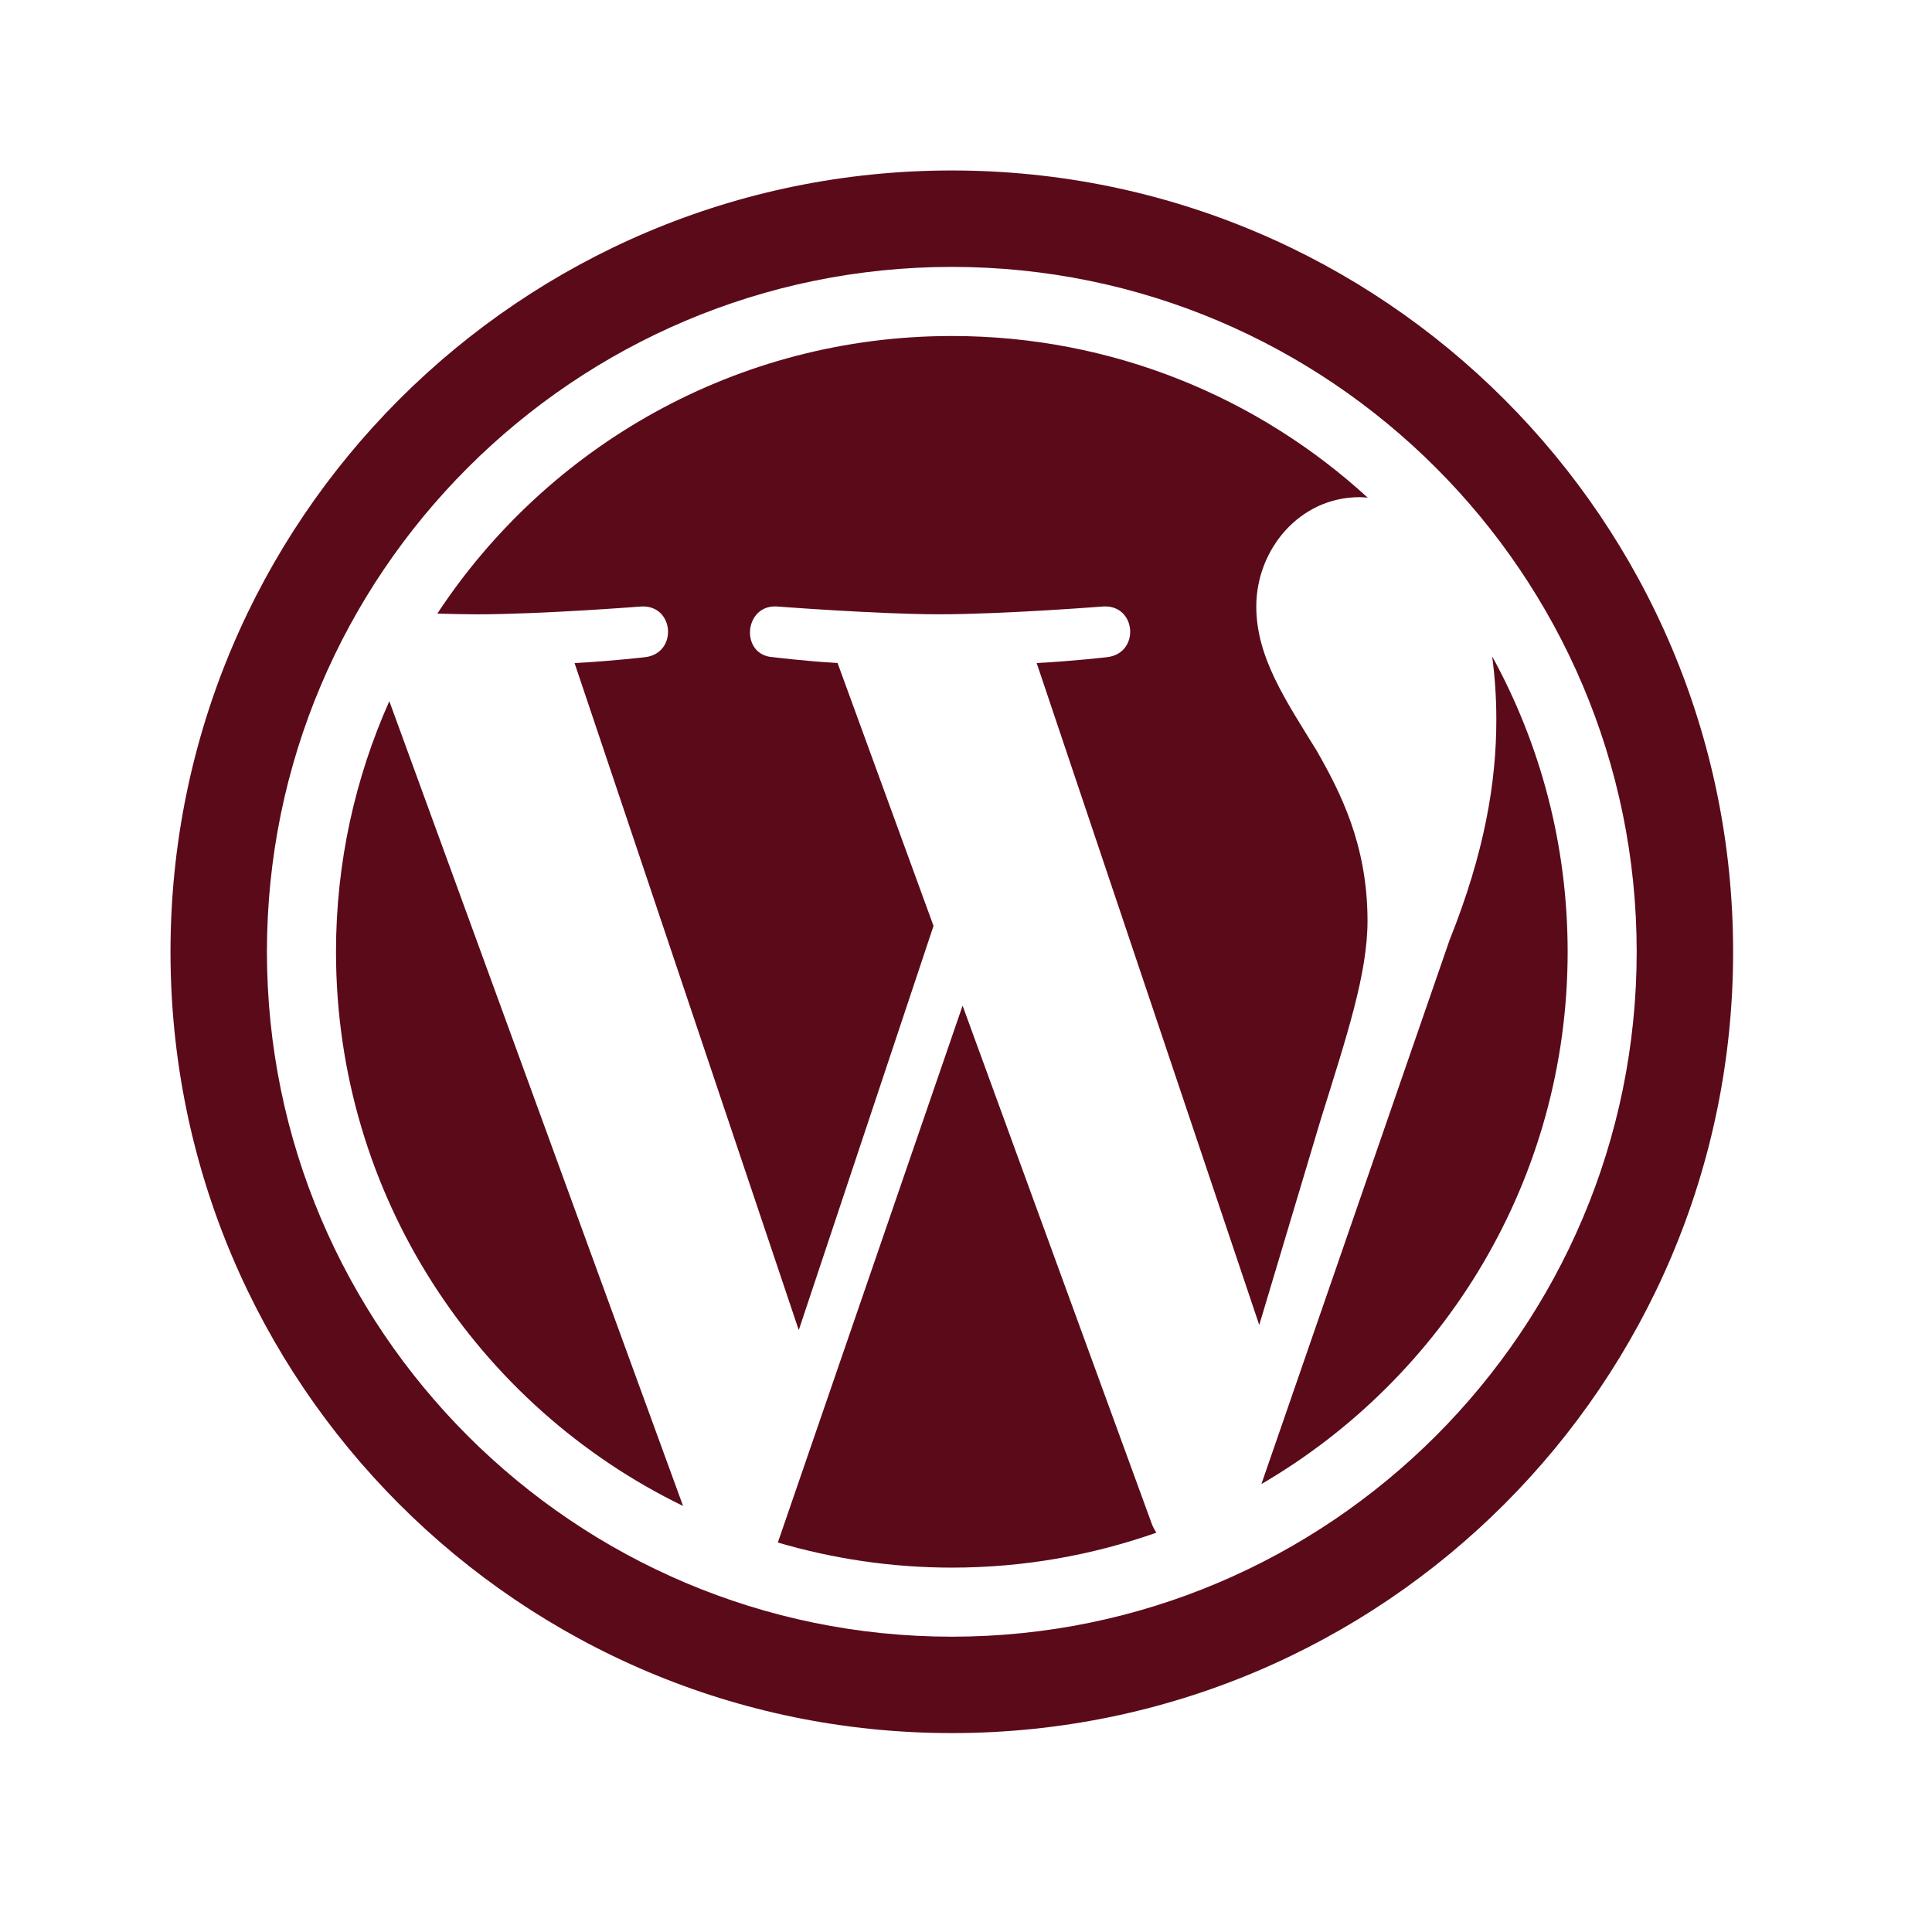
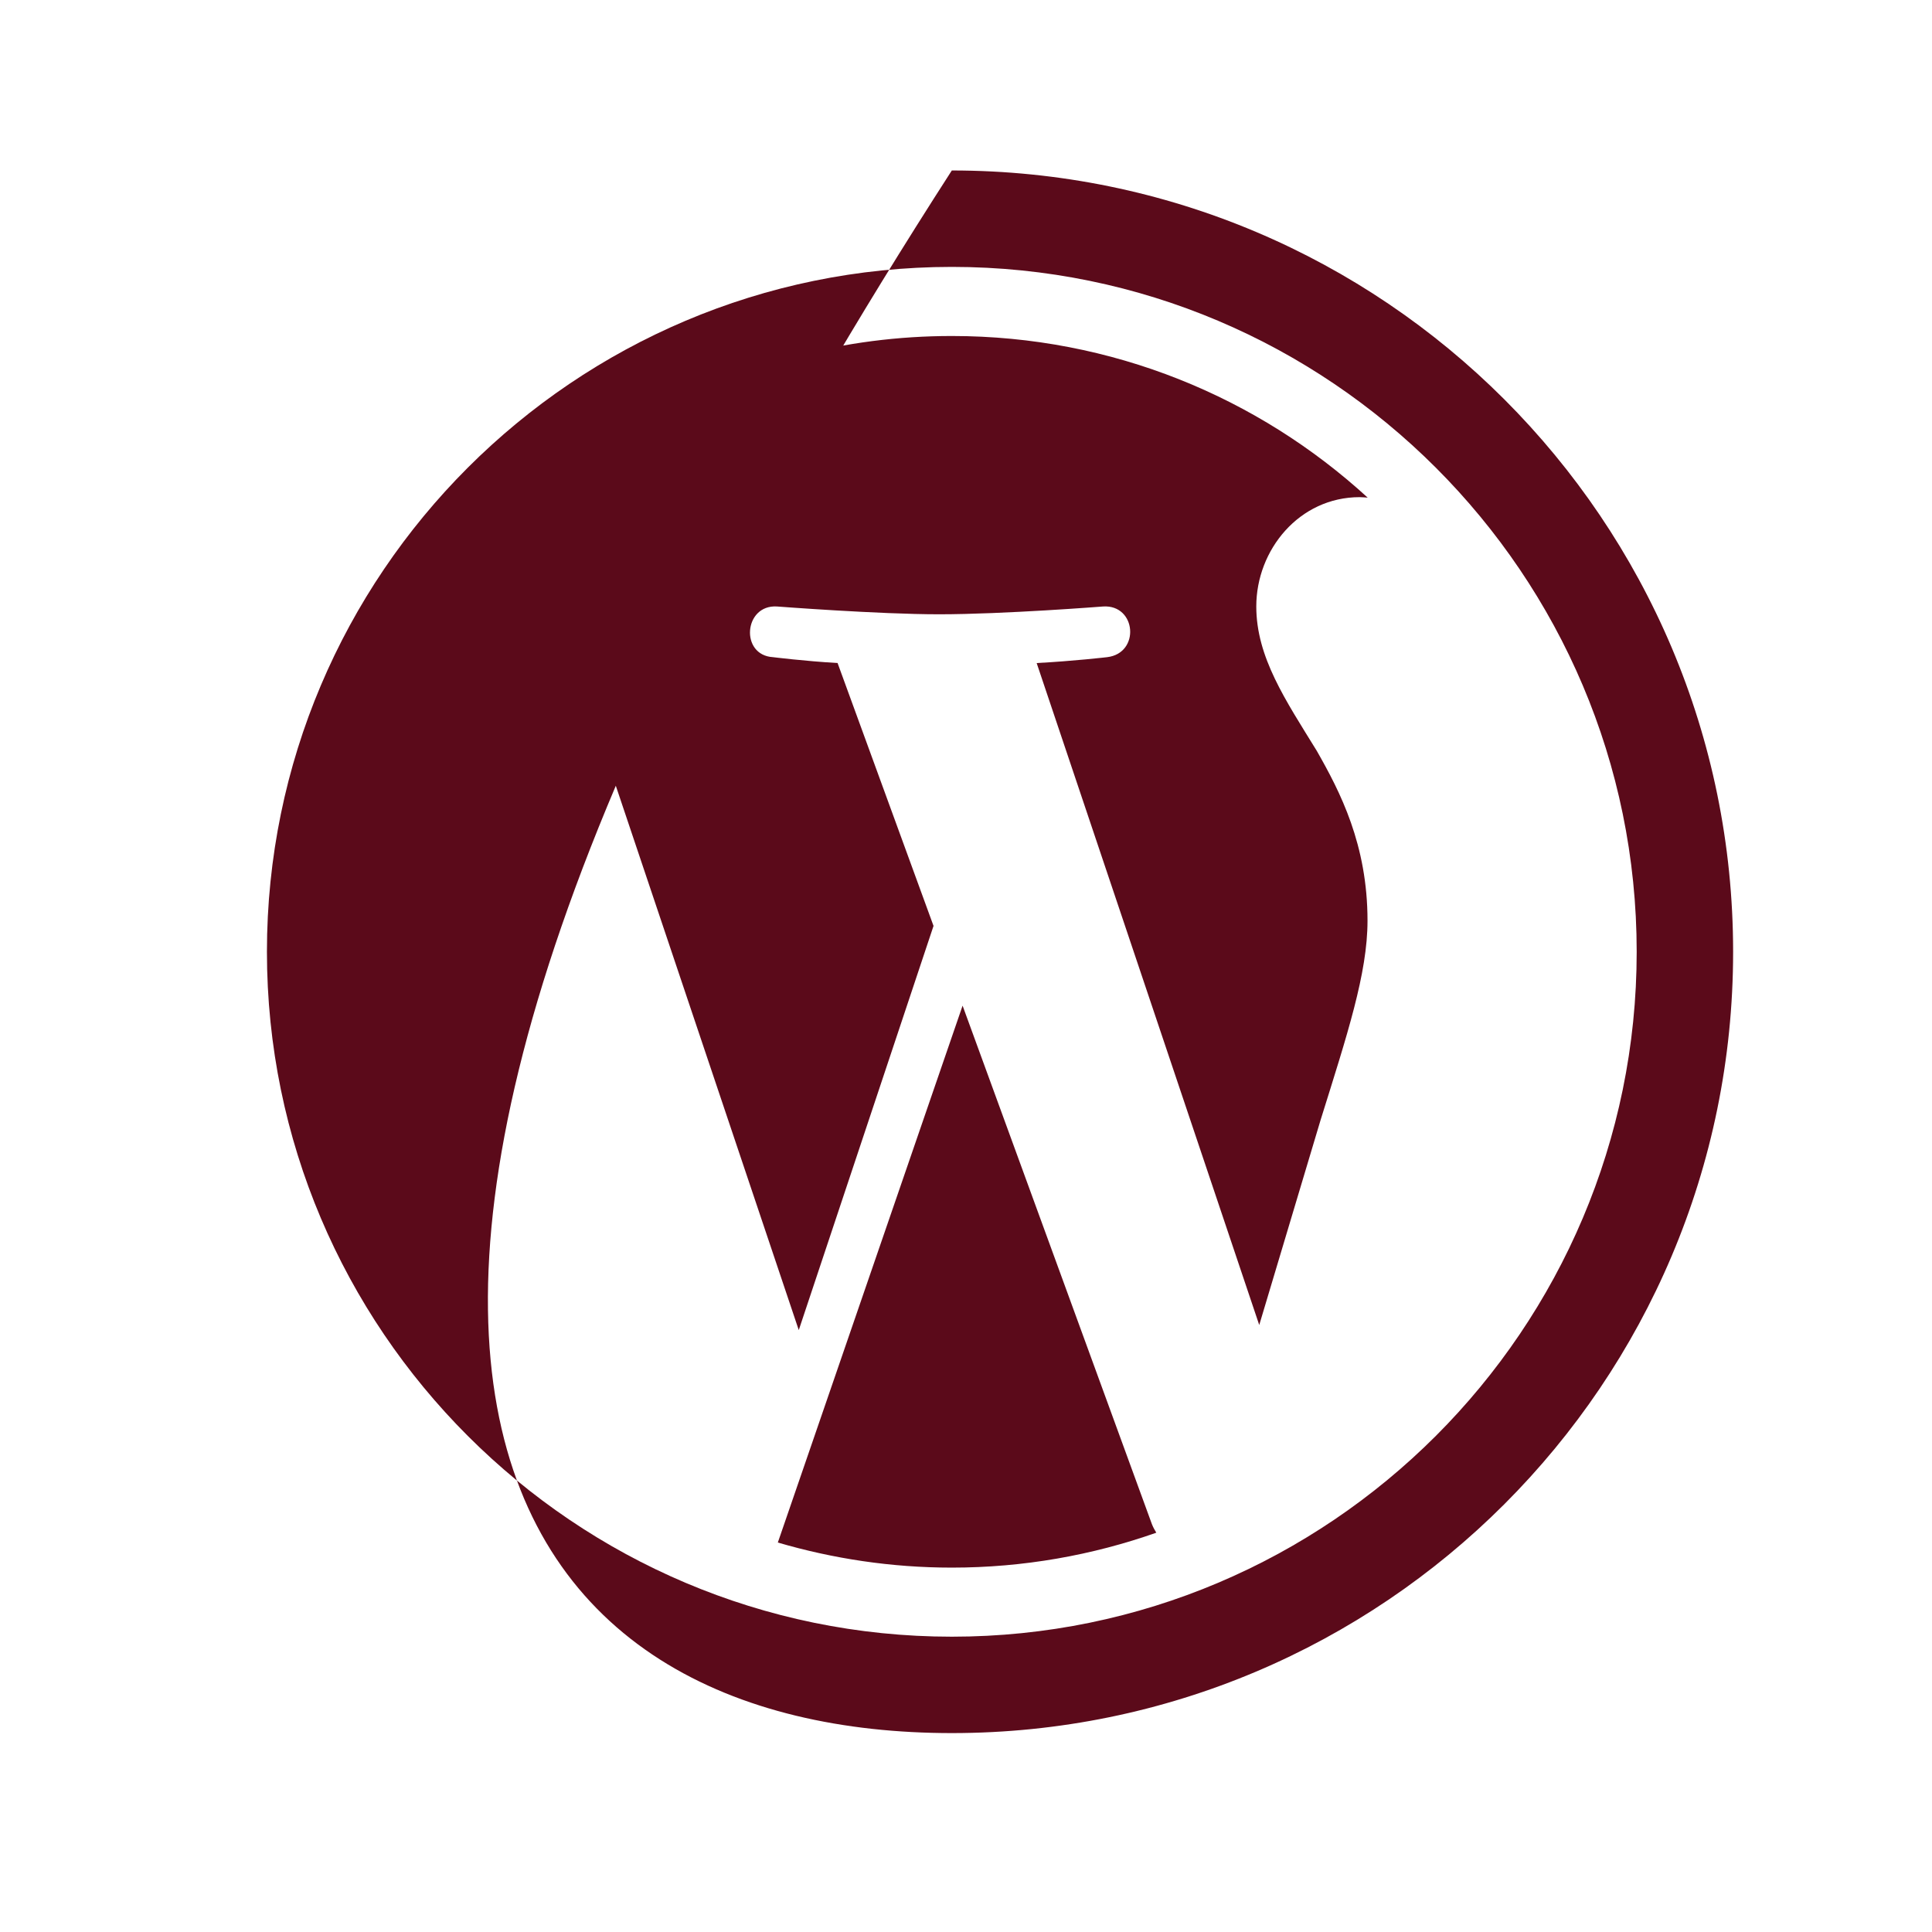
<svg xmlns="http://www.w3.org/2000/svg" width="68" height="68" viewBox="0 0 68 68" fill="none">
  <path d="M33.88 35.396L27.377 54.292C29.32 54.861 31.373 55.175 33.501 55.175C36.025 55.175 38.446 54.739 40.698 53.946C40.64 53.853 40.587 53.755 40.544 53.647L33.88 35.396Z" fill="#5B0A1A" />
-   <path d="M11.826 33.499C11.826 42.079 16.812 49.493 24.042 53.005L13.703 24.679C12.501 27.374 11.826 30.357 11.826 33.499Z" fill="#5B0A1A" />
  <path d="M48.132 32.406C48.132 29.727 47.17 27.872 46.346 26.427C45.247 24.642 44.217 23.131 44.217 21.345C44.217 19.353 45.728 17.498 47.857 17.498C47.953 17.498 48.044 17.51 48.138 17.515C44.283 13.983 39.146 11.826 33.502 11.826C25.929 11.826 19.267 15.711 15.393 21.596C15.901 21.611 16.379 21.622 16.787 21.622C19.055 21.622 22.564 21.347 22.564 21.347C23.734 21.276 23.87 22.993 22.703 23.131C22.703 23.131 21.529 23.269 20.223 23.338L28.114 46.815L32.857 32.589L29.48 23.337C28.312 23.268 27.207 23.13 27.207 23.13C26.04 23.062 26.176 21.277 27.344 21.346C27.344 21.346 30.924 21.621 33.052 21.621C35.319 21.621 38.83 21.346 38.83 21.346C40 21.277 40.136 22.992 38.968 23.13C38.968 23.13 37.792 23.268 36.487 23.337L44.321 46.636L46.483 39.412C47.419 36.414 48.132 34.261 48.132 32.406Z" fill="#5B0A1A" />
-   <path d="M52.519 23.101C52.612 23.79 52.666 24.533 52.666 25.33C52.666 27.529 52.256 30.002 51.018 33.093L44.397 52.234C50.84 48.476 55.176 41.495 55.176 33.5C55.176 29.731 54.213 26.188 52.519 23.101Z" fill="#5B0A1A" />
-   <path d="M33.501 6C18.313 6 6.001 18.313 6.001 33.5C6.001 48.687 18.313 60.999 33.501 60.999C48.688 60.999 61 48.687 61 33.5C61 18.313 48.688 6 33.501 6ZM33.502 57.606C20.208 57.606 9.395 46.793 9.395 33.499C9.395 20.207 20.208 9.394 33.502 9.394C46.793 9.394 57.606 20.207 57.606 33.499C57.607 46.792 46.793 57.606 33.502 57.606Z" fill="#5B0A1A" />
+   <path d="M33.501 6C6.001 48.687 18.313 60.999 33.501 60.999C48.688 60.999 61 48.687 61 33.5C61 18.313 48.688 6 33.501 6ZM33.502 57.606C20.208 57.606 9.395 46.793 9.395 33.499C9.395 20.207 20.208 9.394 33.502 9.394C46.793 9.394 57.606 20.207 57.606 33.499C57.607 46.792 46.793 57.606 33.502 57.606Z" fill="#5B0A1A" />
</svg>